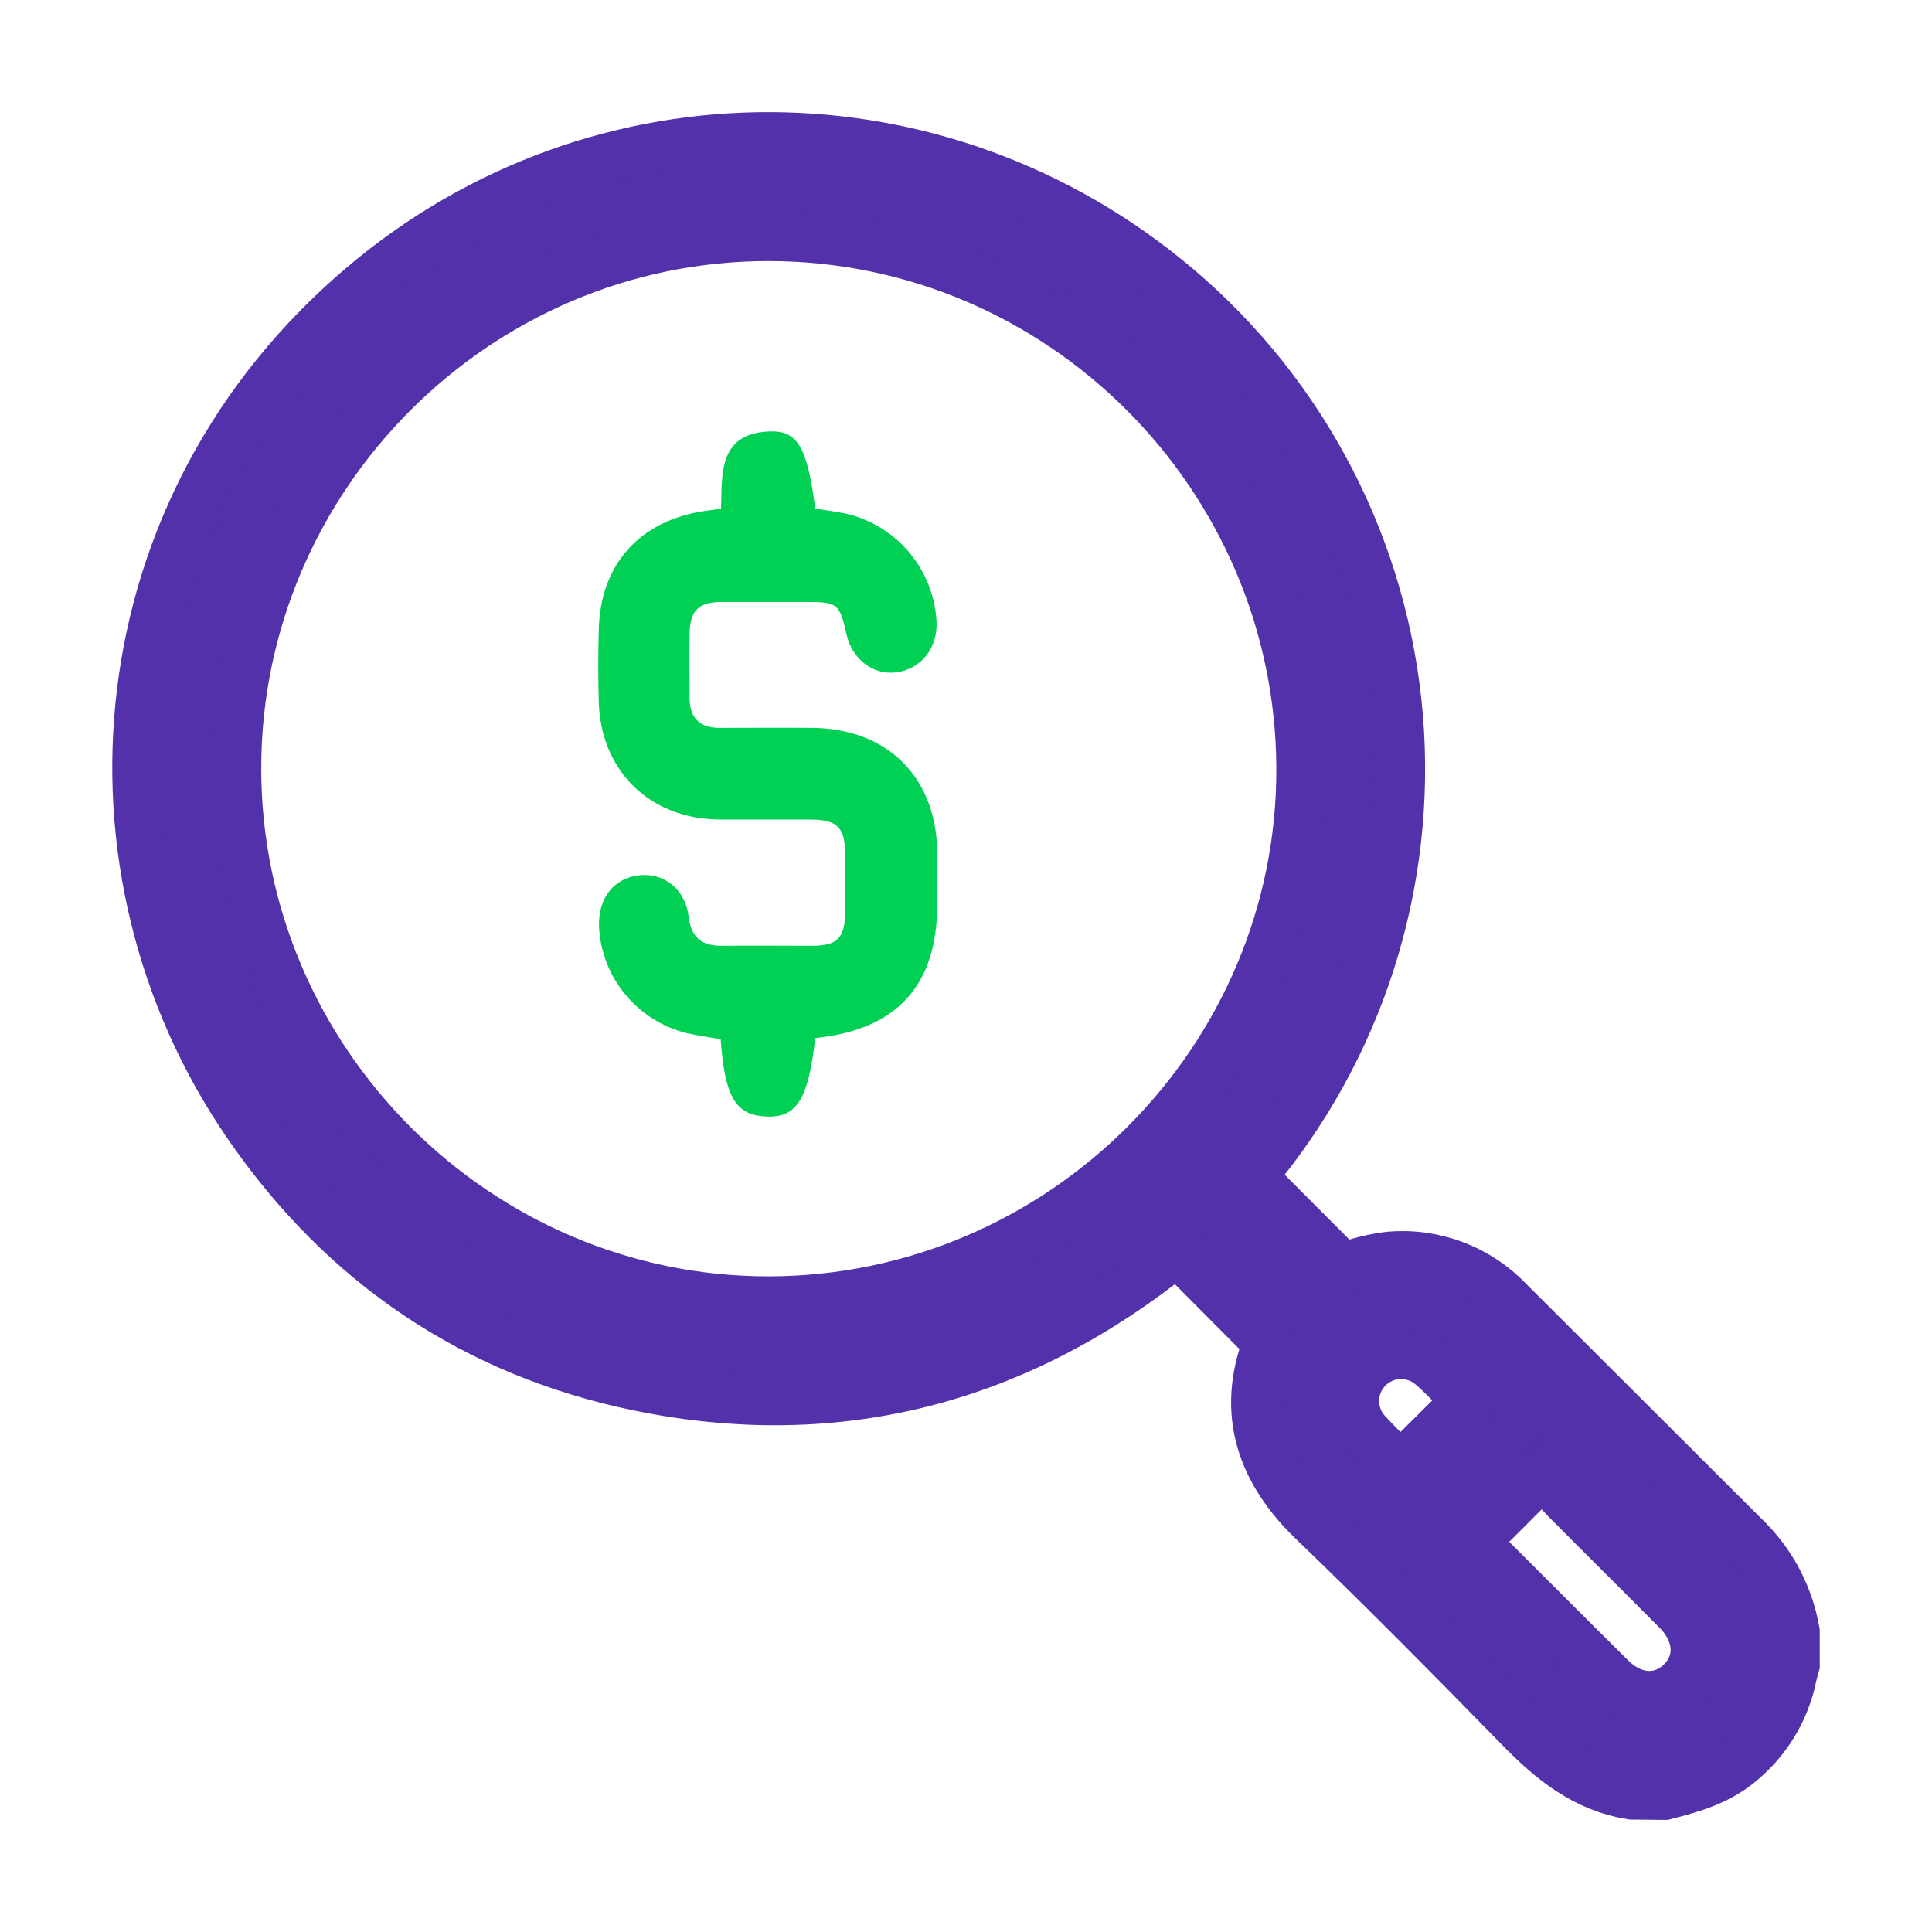
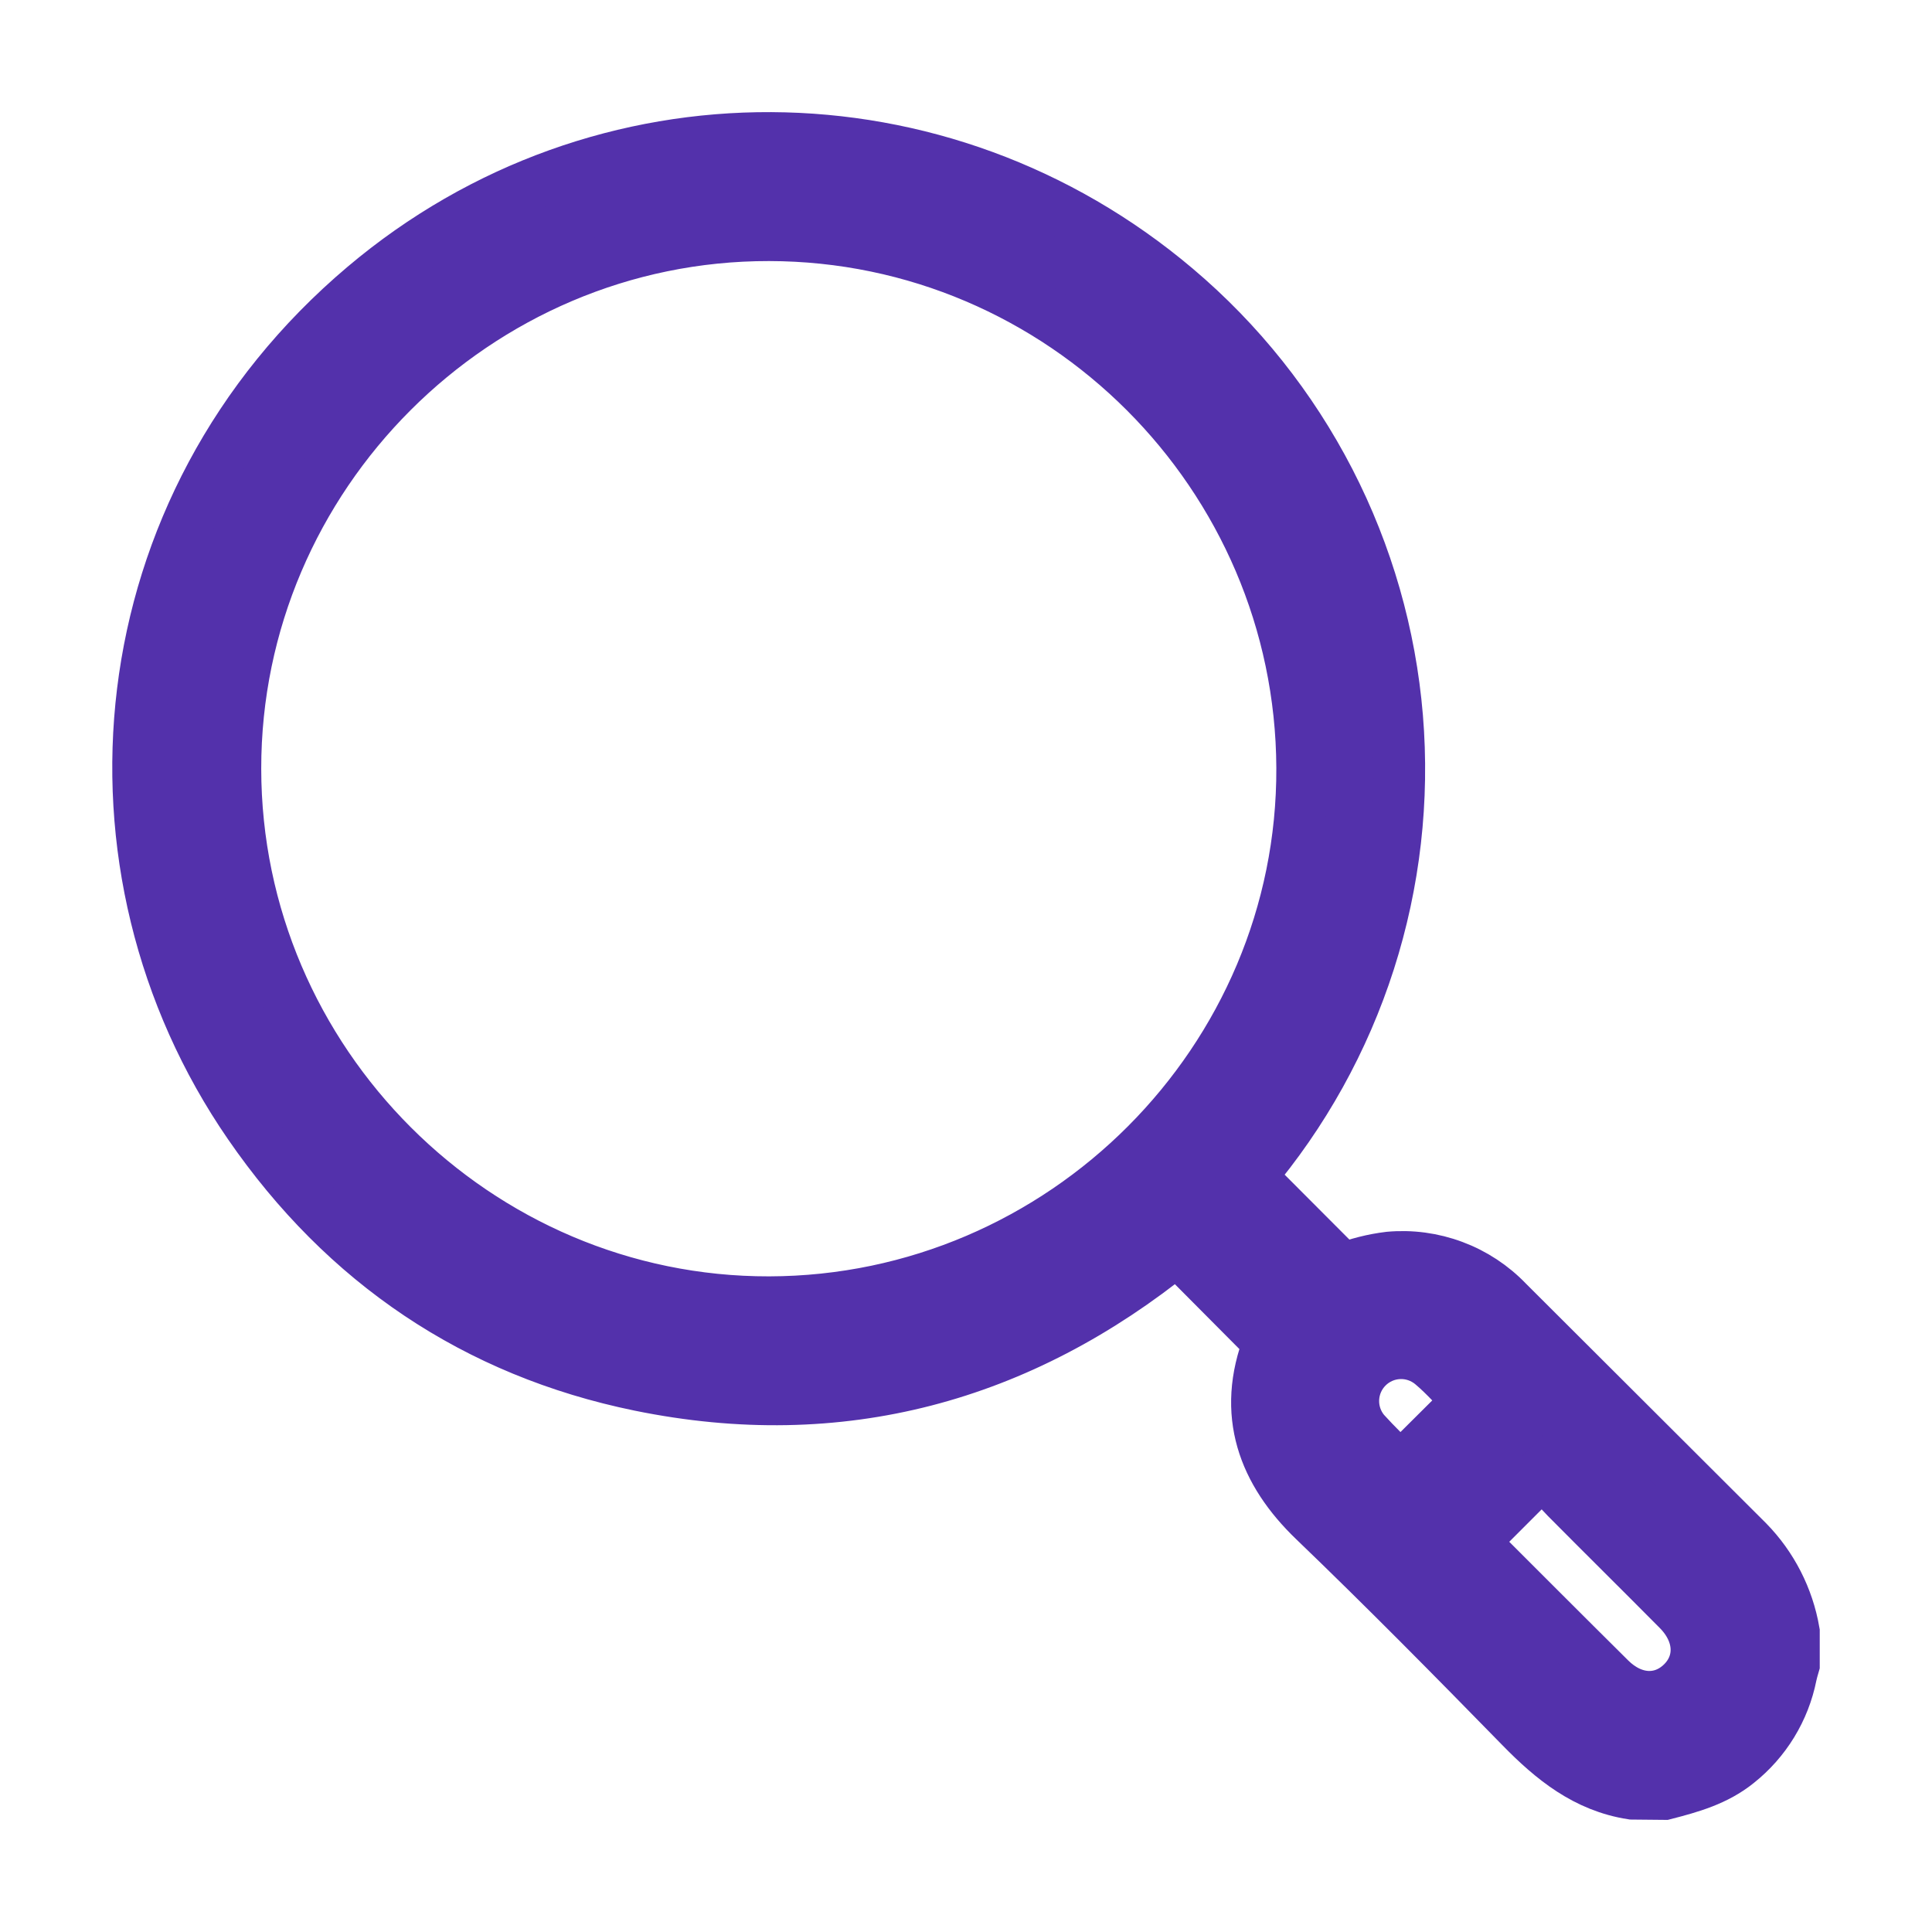
<svg xmlns="http://www.w3.org/2000/svg" width="56" height="56" viewBox="0 0 56 56" fill="none">
  <path d="M47.306 51.991C45.97 51.785 44.999 50.998 44.086 50.063C42.109 48.041 40.124 46.028 38.087 44.071C36.643 42.682 35.97 40.986 36.787 38.907L34.116 36.221C29.57 39.909 24.356 41.341 18.544 40.153C13.782 39.177 9.986 36.602 7.228 32.599C2.096 25.154 3.009 14.684 10.557 8.307C17.429 2.502 27.296 2.609 34.091 8.361C35.923 9.909 37.431 11.804 38.531 13.937C39.63 16.069 40.297 18.397 40.496 20.788C40.694 23.178 40.419 25.585 39.687 27.869C38.955 30.153 37.779 32.271 36.228 34.1L38.913 36.791C39.348 36.622 39.802 36.507 40.265 36.451C40.897 36.393 41.534 36.479 42.129 36.702C42.724 36.924 43.261 37.278 43.7 37.737C46.022 40.052 48.341 42.367 50.659 44.681C51.36 45.397 51.826 46.31 51.996 47.297V48.252C51.967 48.353 51.935 48.456 51.914 48.56C51.715 49.561 51.166 50.459 50.367 51.094C49.74 51.601 49.001 51.806 48.248 52L47.306 51.991ZM22.297 37.746C30.809 37.726 37.781 30.739 37.745 22.254C37.709 13.769 30.782 6.829 22.292 6.817C13.802 6.804 6.816 13.786 6.822 22.282C6.827 30.778 13.809 37.763 22.297 37.746ZM42.686 44.69C43.995 45.997 45.329 47.336 46.67 48.665C47.329 49.316 48.167 49.354 48.755 48.781C49.343 48.207 49.316 47.342 48.645 46.663C47.567 45.575 46.477 44.5 45.4 43.414C45.151 43.161 44.923 42.879 44.716 42.659L42.686 44.69ZM40.607 42.553L42.565 40.605C42.231 40.267 41.894 39.875 41.506 39.549C41.24 39.326 40.901 39.209 40.554 39.224C40.208 39.238 39.879 39.382 39.633 39.627C39.387 39.872 39.242 40.2 39.226 40.546C39.21 40.893 39.325 41.233 39.547 41.499C39.882 41.868 40.236 42.22 40.607 42.553Z" fill="#5331AB" stroke="#5331AB" stroke-width="1.5" />
-   <path d="M23.63 30.089C23.428 31.87 23.095 32.404 22.205 32.363C21.315 32.322 21.009 31.786 20.889 30.125C20.572 30.066 20.239 30.021 19.913 29.947C19.21 29.776 18.582 29.381 18.122 28.823C17.662 28.265 17.395 27.573 17.362 26.85C17.337 26.022 17.807 25.436 18.553 25.368C19.265 25.304 19.863 25.781 19.96 26.567C20.034 27.186 20.353 27.422 20.941 27.414C21.82 27.404 22.7 27.414 23.578 27.414C24.274 27.404 24.486 27.177 24.497 26.471C24.504 25.892 24.504 25.314 24.497 24.734C24.486 23.974 24.267 23.76 23.482 23.755C22.602 23.755 21.723 23.755 20.845 23.755C18.824 23.732 17.408 22.341 17.355 20.325C17.337 19.64 17.338 18.953 17.355 18.267C17.395 16.37 18.528 15.097 20.416 14.812L20.9 14.746C20.932 13.732 20.822 12.581 22.276 12.506C23.126 12.464 23.396 12.957 23.63 14.741C23.986 14.802 24.342 14.837 24.687 14.93C25.362 15.124 25.96 15.521 26.4 16.068C26.84 16.615 27.1 17.285 27.145 17.986C27.195 18.773 26.698 19.41 25.959 19.49C25.296 19.569 24.691 19.097 24.534 18.376C24.335 17.496 24.278 17.45 23.384 17.448C22.568 17.448 21.755 17.448 20.939 17.448C20.248 17.448 20.001 17.69 19.988 18.361C19.977 18.983 19.988 19.608 19.988 20.227C19.988 20.804 20.275 21.1 20.859 21.098C21.76 21.098 22.661 21.089 23.562 21.098C25.731 21.125 27.139 22.534 27.166 24.693C27.166 25.208 27.166 25.723 27.166 26.239C27.157 28.57 25.994 29.847 23.63 30.089Z" fill="#00D053" />
</svg>